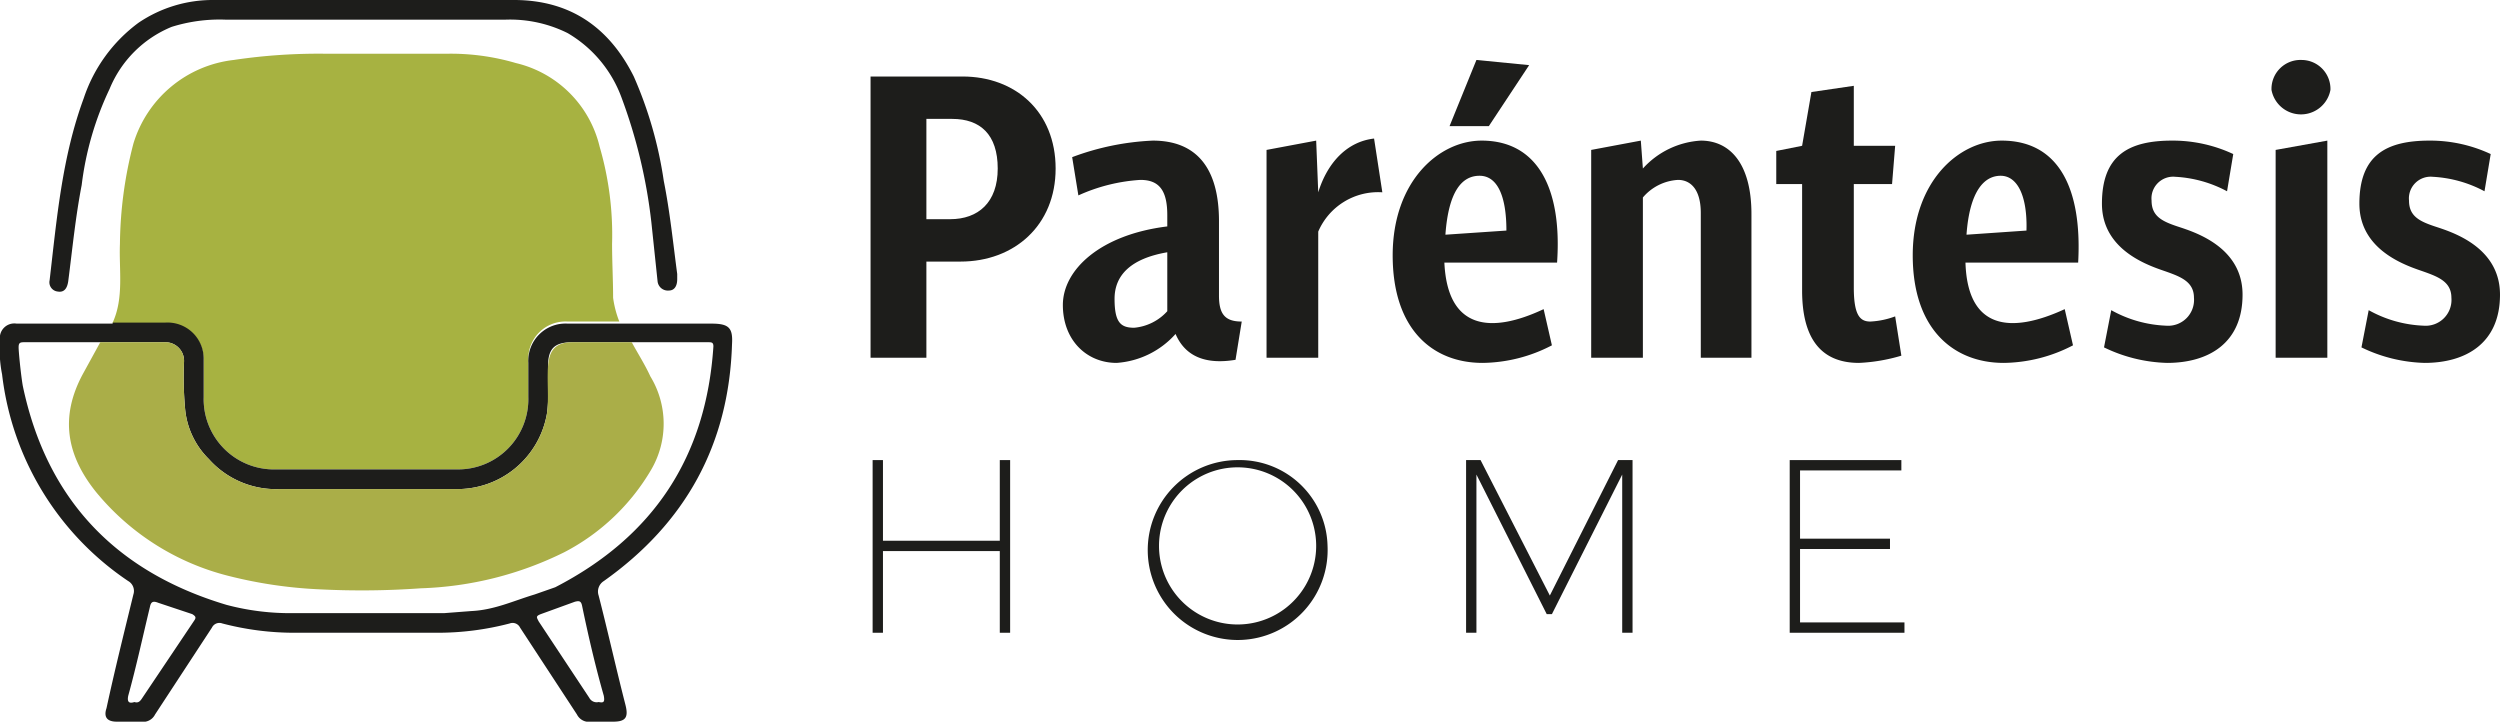
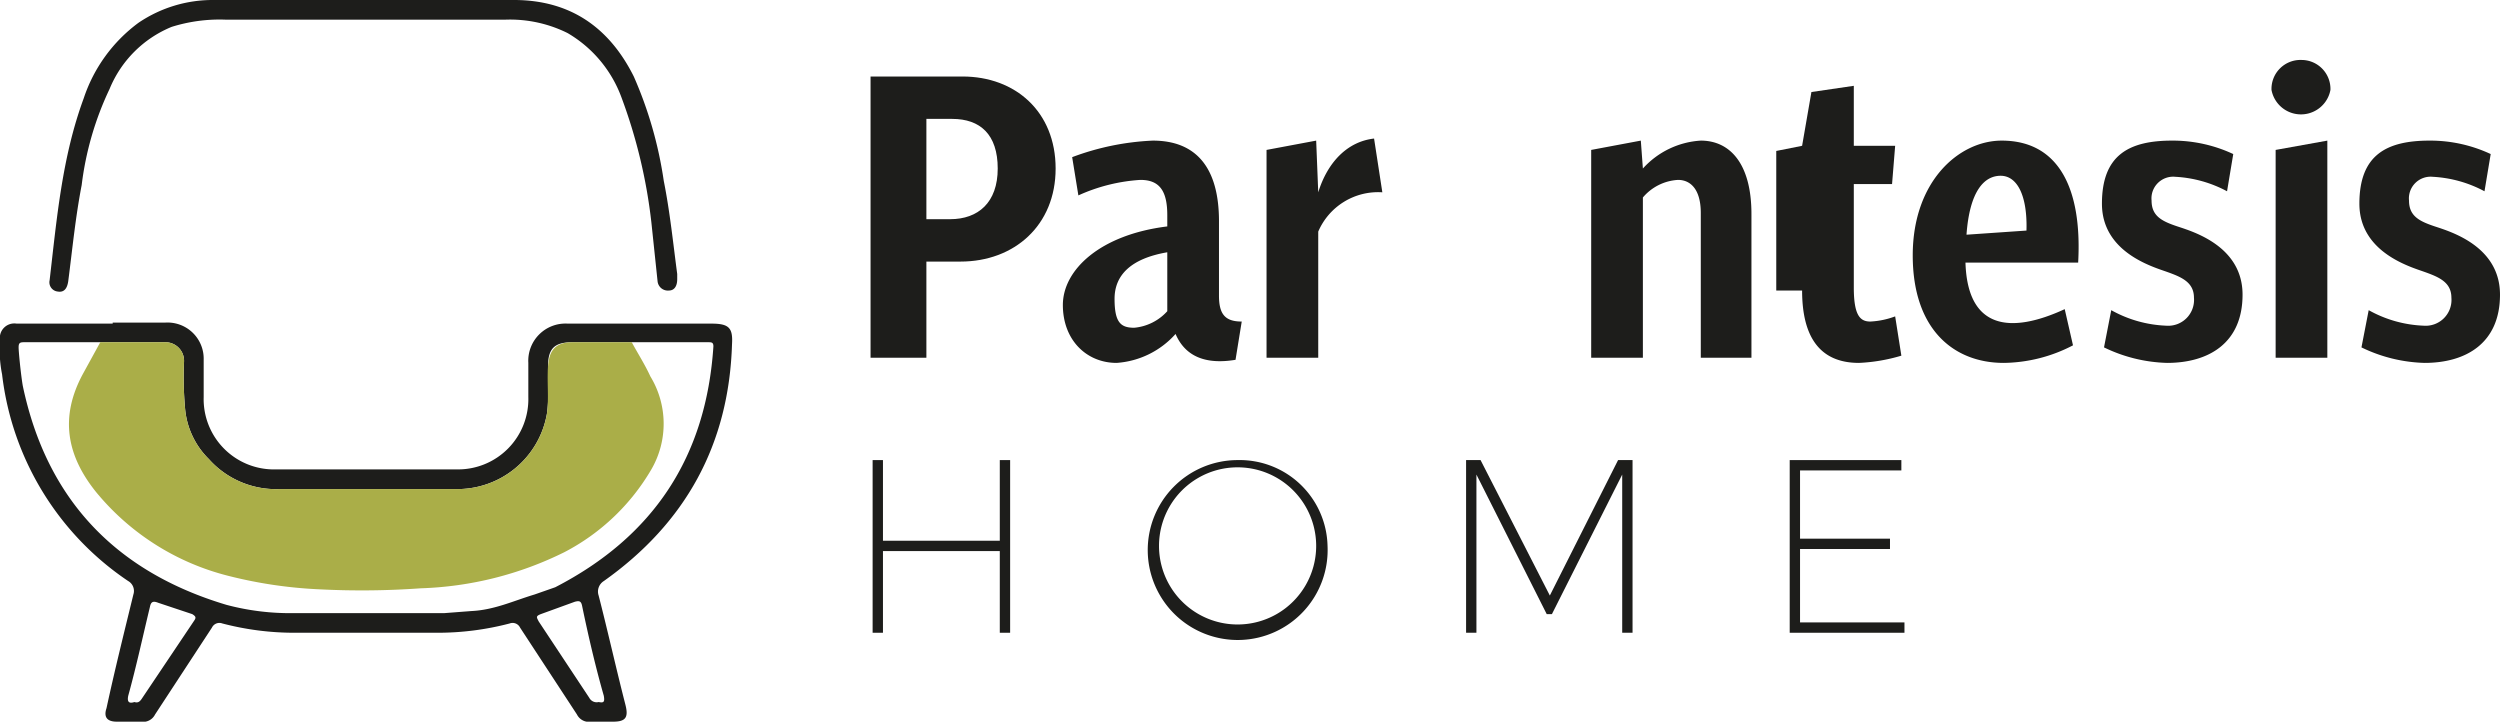
<svg xmlns="http://www.w3.org/2000/svg" id="Capa_1" data-name="Capa 1" viewBox="0 0 241.8 69.8">
  <defs>
    <style>
      .cls-1 {
        fill: #1d1d1b;
      }

      .cls-2 {
        fill: #a7b241;
      }

      .cls-3 {
        fill: #aaae48;
      }
    </style>
  </defs>
  <g>
    <g>
      <path class="cls-1" d="M94.5,54.1v7.8h11.3V54.1h1V70.8h-1V62.9H94.5v7.9h-1V54.1Z" transform="translate(-9.1 -9.6)" />
      <path class="cls-1" d="M137.5,62.4a8.7,8.7,0,1,1-8.7-8.3A8.5,8.5,0,0,1,137.5,62.4Zm-16.3,0a7.6,7.6,0,0,0,15.2,0,7.6,7.6,0,0,0-15.2,0Z" transform="translate(-9.1 -9.6)" />
      <path class="cls-1" d="M152.3,54.1,159,67.2l6.6-13.1H167V70.8h-1V55.5L159.2,69h-.5l-6.8-13.5V70.8h-1V54.1Z" transform="translate(-9.1 -9.6)" />
      <path class="cls-1" d="M193,54.1v1h-9.8v6.6h8.7v1h-8.7v7.1h10.1v1H182.2V54.1Z" transform="translate(-9.1 -9.6)" />
    </g>
    <g>
      <path class="cls-1" d="M93.3,17h8.9c5.1,0,9,3.4,9,8.9s-4,9-9.2,9H98.7v9.3H93.3ZM101,30.8c2.7,0,4.6-1.6,4.6-4.9s-1.7-4.8-4.4-4.8H98.7v9.7Z" transform="translate(-9.1 -9.6)" />
      <path class="cls-1" d="M122,31.5V30.4c0-2.4-.8-3.4-2.6-3.4a17,17,0,0,0-6,1.5l-.6-3.7a25.2,25.2,0,0,1,7.8-1.6c4.1,0,6.4,2.5,6.4,7.8v7.2c0,1.8.6,2.5,2.2,2.5l-.6,3.7c-3,.5-4.9-.4-5.8-2.5a8.4,8.4,0,0,1-5.7,2.8c-2.9,0-5.2-2.2-5.2-5.6S115.5,32.3,122,31.5Zm-3.2,9.8a4.9,4.9,0,0,0,3.2-1.6V34c-3.5.6-5.1,2.2-5.1,4.5S117.5,41.3,118.8,41.3Z" transform="translate(-9.1 -9.6)" />
      <path class="cls-1" d="M131.6,24.1l4.8-.9.2,5c.9-2.9,2.8-4.9,5.4-5.2l.8,5.2a6.3,6.3,0,0,0-6.2,3.8V44.2h-5Z" transform="translate(-9.1 -9.6)" />
-       <path class="cls-1" d="M152.4,23.2c5.4,0,7.8,4.6,7.3,11.8H148.8c.3,6.5,4.5,6.9,9.6,4.5l.8,3.5a14.8,14.8,0,0,1-6.7,1.7c-4.8,0-8.7-3.2-8.7-10.4S148.3,23.2,152.4,23.2Zm-3.5,9.1,5.9-.4c0-3.4-.9-5.3-2.6-5.3S149.2,28.1,148.9,32.3ZM157,15.9l-3.9,5.9h-3.8l2.6-6.4Z" transform="translate(-9.1 -9.6)" />
      <path class="cls-1" d="M163,24.1l4.8-.9.2,2.7a8.2,8.2,0,0,1,5.6-2.7c2.8,0,4.9,2.2,4.9,7.1V44.2h-4.9v-14c0-2.3-1-3.2-2.2-3.2a4.8,4.8,0,0,0-3.4,1.7V44.2h-5Z" transform="translate(-9.1 -9.6)" />
-       <path class="cls-1" d="M188.4,17.9v5.8h4l-.3,3.7h-3.7v10c0,2.7.6,3.3,1.6,3.3a7.9,7.9,0,0,0,2.4-.5L193,44a16.8,16.8,0,0,1-4.1.7c-4,0-5.5-2.8-5.5-7V27.4h-2.5V24.2l2.5-.5.9-5.2Z" transform="translate(-9.1 -9.6)" />
+       <path class="cls-1" d="M188.4,17.9v5.8h4l-.3,3.7h-3.7v10c0,2.7.6,3.3,1.6,3.3a7.9,7.9,0,0,0,2.4-.5L193,44a16.8,16.8,0,0,1-4.1.7c-4,0-5.5-2.8-5.5-7h-2.5V24.2l2.5-.5.9-5.2Z" transform="translate(-9.1 -9.6)" />
      <path class="cls-1" d="M202.7,23.2c5.5,0,7.8,4.6,7.4,11.8H199.2c.2,6.5,4.4,6.9,9.6,4.5l.8,3.5a14.8,14.8,0,0,1-6.7,1.7c-4.8,0-8.8-3.2-8.8-10.4S198.6,23.2,202.7,23.2Zm-3.4,9.1,5.8-.4c.1-3.4-.9-5.3-2.5-5.3S199.6,28.1,199.3,32.3Z" transform="translate(-9.1 -9.6)" />
      <path class="cls-1" d="M213.3,39.6a11.8,11.8,0,0,0,5.3,1.5,2.5,2.5,0,0,0,2.7-2.7c0-1.5-1.2-2-2.6-2.5s-6.3-1.9-6.3-6.6,2.6-6.1,6.8-6.1a13.8,13.8,0,0,1,5.9,1.3l-.6,3.6a11.9,11.9,0,0,0-5-1.4,2.1,2.1,0,0,0-2.3,2.3c0,1.5,1,2,2.5,2.5s6.3,1.9,6.3,6.6-3.3,6.6-7.3,6.6a14.8,14.8,0,0,1-6.1-1.5Z" transform="translate(-9.1 -9.6)" />
      <path class="cls-1" d="M231.7,15.4a2.8,2.8,0,0,1,2.8,2.9,2.9,2.9,0,0,1-5.7,0A2.8,2.8,0,0,1,231.7,15.4Zm-2.5,8.7,5-.9v21h-5Z" transform="translate(-9.1 -9.6)" />
      <path class="cls-1" d="M238.2,39.6a11.8,11.8,0,0,0,5.3,1.5,2.5,2.5,0,0,0,2.7-2.7c0-1.5-1.2-2-2.6-2.5s-6.3-1.9-6.3-6.6,2.6-6.1,6.8-6.1a13.8,13.8,0,0,1,5.9,1.3l-.6,3.6a11.9,11.9,0,0,0-5-1.4,2.1,2.1,0,0,0-2.3,2.3c0,1.5,1,2,2.5,2.5s6.3,1.9,6.3,6.6-3.3,6.6-7.3,6.6a14.8,14.8,0,0,1-6.1-1.5Z" transform="translate(-9.1 -9.6)" />
    </g>
-     <path class="cls-2" d="M20,40.8c1.1-2.4.6-5.1.7-7.6A39.8,39.8,0,0,1,22,23.5a11.5,11.5,0,0,1,9.7-8.1,55.7,55.7,0,0,1,9.1-.6H52.2a22.3,22.3,0,0,1,6.8.9,10.9,10.9,0,0,1,8.1,8.1,30.4,30.4,0,0,1,1.2,9.4c0,1.7.1,3.5.1,5.2a9.8,9.8,0,0,0,.6,2.3H64a3.6,3.6,0,0,0-3.8,3.8V48a6.8,6.8,0,0,1-6.9,7H35.8a6.8,6.8,0,0,1-7-7V44.5a3.5,3.5,0,0,0-3.7-3.6H20" transform="translate(-9.1 -9.6)" />
    <path class="cls-1" d="M22.1,77.5c.3.1.5,0,.7-.3l5.1-7.6c.2-.3.1-.4-.2-.6l-3.3-1.1c-.5-.2-.7-.1-.8.4-.7,2.9-1.3,5.7-2.1,8.6-.1.5,0,.8.6.6m44.9,0c.5.1.6,0,.5-.6-.8-2.8-1.5-5.8-2.1-8.7-.1-.5-.3-.5-.7-.4L61.4,69c-.5.2-.4.3-.2.7l4.9,7.4a.8.8,0,0,0,.9.4M18.8,42.7H11.4c-.4,0-.5.1-.5.5s.2,2.5.4,3.7c2.3,11,9,18,19.7,21.2a23.9,23.9,0,0,0,6.6.8H52.1l2.6-.2c2.2-.1,4.1-1,6.1-1.6l2-.7c9.5-4.9,14.6-12.6,15.3-23.3,0-.4-.2-.4-.5-.4H64.5c-1.8,0-2.4.6-2.4,2.4s.1,3-.1,4.5a8.8,8.8,0,0,1-9,7.3H36.2A8.7,8.7,0,0,1,29.3,54,7.8,7.8,0,0,1,27,49.1a33.8,33.8,0,0,1-.1-4.5,1.8,1.8,0,0,0-1.8-1.9H18.8M20,40.8h5.1a3.5,3.5,0,0,1,3.7,3.6V48a6.8,6.8,0,0,0,7,7H53.3a6.8,6.8,0,0,0,6.9-7V44.7A3.6,3.6,0,0,1,64,40.9H77.9c1.7,0,2.1.4,2,2-.3,9.7-4.5,17.3-12.4,22.9a1.2,1.2,0,0,0-.5,1.4c.9,3.5,1.7,7.1,2.6,10.6.3,1.2,0,1.6-1.2,1.6H66.3a1.3,1.3,0,0,1-1.4-.7l-5.5-8.4a.8.8,0,0,0-1-.4,27.4,27.4,0,0,1-7,.9H37.6a27.4,27.4,0,0,1-7-.9.8.8,0,0,0-1,.4l-5.5,8.4a1.3,1.3,0,0,1-1.4.7H20.4c-.9,0-1.3-.4-1-1.3.8-3.7,1.7-7.3,2.6-11a1.1,1.1,0,0,0-.5-1.3,28,28,0,0,1-12.2-20,12.2,12.2,0,0,1-.2-3.3,1.4,1.4,0,0,1,1.6-1.6H20" transform="translate(-9.1 -9.6)" />
    <path class="cls-1" d="M44.6,11.5H30.9a15.5,15.5,0,0,0-5.2.7,11,11,0,0,0-6,6A30.1,30.1,0,0,0,17,27.5c-.6,3.1-.9,6.2-1.3,9.3-.1.7-.4,1.1-1,1a.9.9,0,0,1-.8-1.1c.7-6,1.2-11.9,3.3-17.6a14.9,14.9,0,0,1,5.3-7.3,12.8,12.8,0,0,1,7.3-2.2h29c5.4,0,9.2,2.6,11.6,7.4a39,39,0,0,1,2.9,10.1c.6,3,.9,6,1.3,9v.5c0,.7-.3,1.1-.8,1.1a1,1,0,0,1-1.1-.9l-.6-5.7a50.8,50.8,0,0,0-2.9-12.1A12,12,0,0,0,64,12.8a12.5,12.5,0,0,0-6-1.3H44.6" transform="translate(-9.1 -9.6)" />
    <path class="cls-3" d="M18.8,42.7h6.3a1.8,1.8,0,0,1,1.8,1.9,33.8,33.8,0,0,0,.1,4.5A7.8,7.8,0,0,0,29.3,54a8.7,8.7,0,0,0,6.9,2.9H53a8.8,8.8,0,0,0,9-7.3c.2-1.5,0-3,.1-4.5s.6-2.4,2.4-2.4h5.7c.6,1.1,1.3,2.2,1.8,3.3a8.8,8.8,0,0,1,.1,9,20.9,20.9,0,0,1-8.4,8,33.6,33.6,0,0,1-13.9,3.5,80.1,80.1,0,0,1-9.8.1,43.5,43.5,0,0,1-8.8-1.3,24.2,24.2,0,0,1-12.8-8.1c-2.9-3.6-3.5-7.3-1.3-11.4l1.7-3.1" transform="translate(-9.1 -9.6)" />
  </g>
</svg>